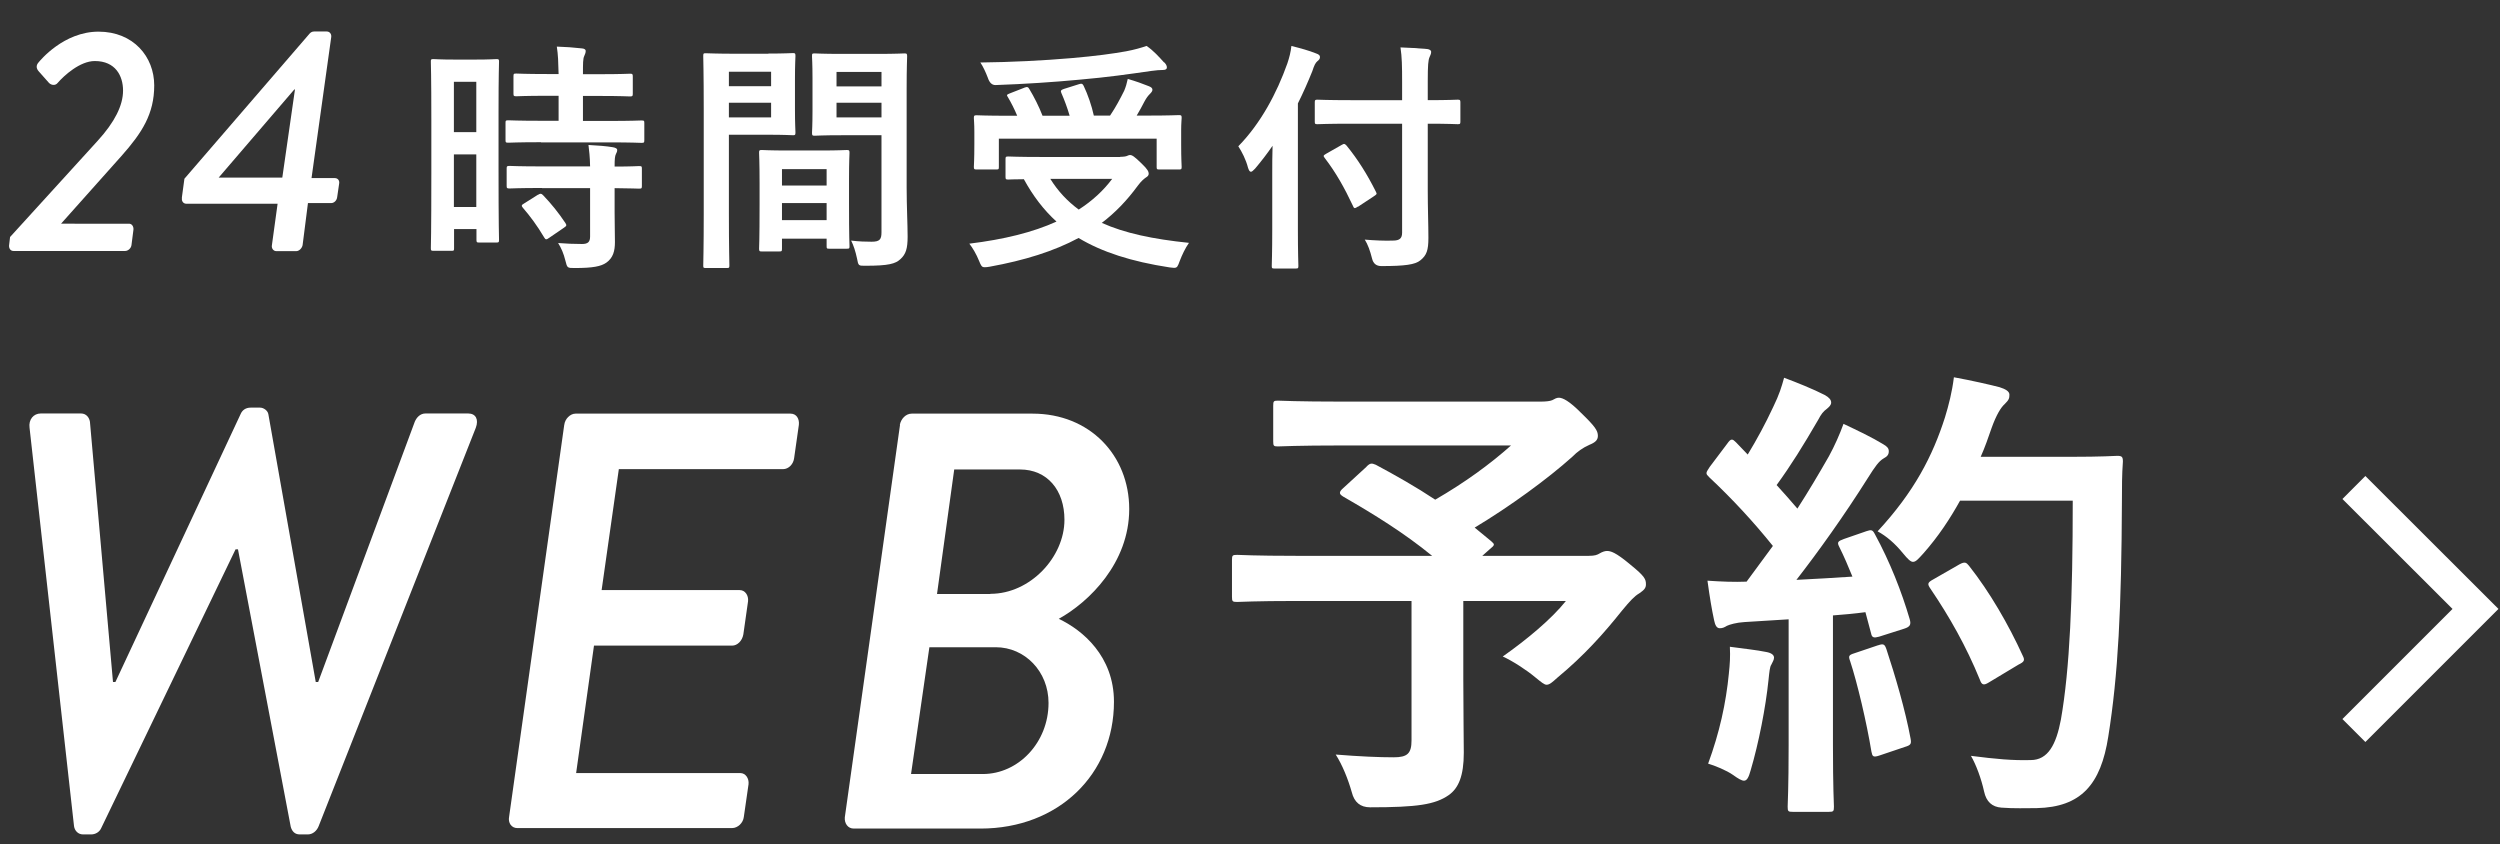
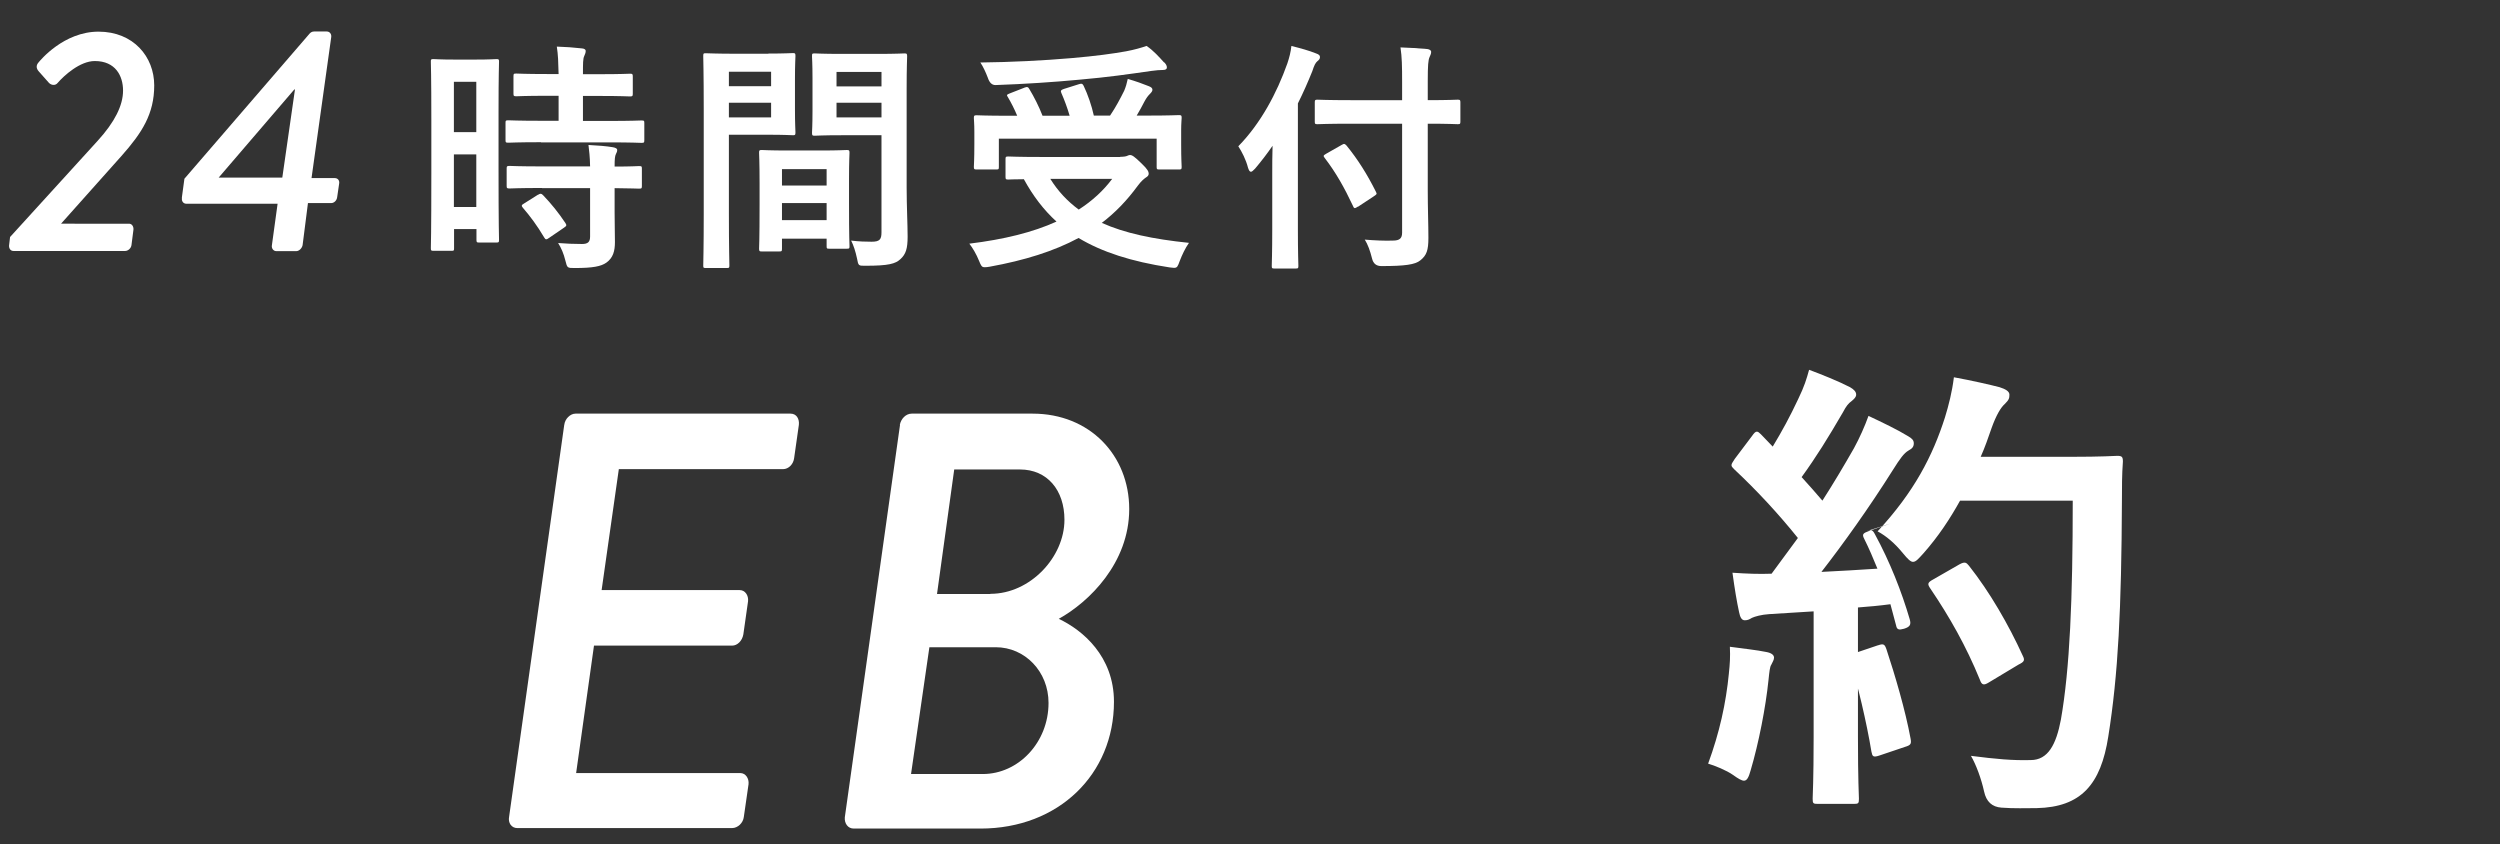
<svg xmlns="http://www.w3.org/2000/svg" id="_レイヤー_2" viewBox="0 0 154 52">
  <rect x="0" y="0" width="154" height="52" fill="#333333" stroke="none" />
  <defs>
    <style>.cls-1,.cls-2{fill:none;}.cls-3{fill:#fff;}.cls-2{stroke:#fff;stroke-miterlimit:10;stroke-width:2px;}</style>
  </defs>
  <g id="contents">
    <g>
      <path class="cls-3" d="M.56,15.11l.06-.51,5.39-5.92c1.06-1.16,1.57-2.19,1.57-3.1s-.47-1.82-1.74-1.82c-.92,0-1.9,.9-2.29,1.35-.14,.18-.39,.14-.53,0l-.63-.71c-.18-.2-.16-.39-.02-.55,.1-.12,1.55-1.9,3.7-1.9s3.43,1.55,3.43,3.31-.75,2.92-2.02,4.35l-3.72,4.17H7.95c.18,0,.29,.18,.27,.37l-.12,.94c-.02,.2-.21,.37-.39,.37H.83c-.2,0-.29-.18-.27-.37Z" />
      <path class="cls-3" d="M11.2,12.19l.16-1.18L19.08,2.06c.06-.06,.14-.12,.27-.12h.78c.18,0,.31,.16,.27,.37l-1.21,8.66h1.43c.2,0,.31,.16,.27,.35l-.12,.82c-.02,.2-.18,.37-.37,.37h-1.43l-.33,2.59c-.04,.2-.22,.37-.39,.37h-1.23c-.18,0-.31-.18-.27-.37l.35-2.55h-5.62c-.2,0-.31-.18-.27-.37Zm6.19-1.25l.78-5.43h-.04l-4.66,5.43h3.92Z" />
    </g>
    <g>
-       <path class="cls-3" d="M1.82,26.35c-.07-.51,.25-.88,.69-.88h2.48c.33,0,.51,.26,.55,.51l1.42,16.03h.15l7.71-16.5c.11-.26,.33-.4,.62-.4h.58c.22,0,.47,.18,.51,.4l2.92,16.5h.15l5.95-16.03c.11-.26,.33-.51,.66-.51h2.63c.47,0,.66,.37,.47,.88l-9.68,24.54c-.11,.29-.37,.51-.66,.51h-.51c-.29,0-.47-.18-.55-.47l-3.25-17.09h-.15L6.24,51c-.11,.26-.37,.4-.62,.4h-.51c-.29,0-.51-.22-.55-.51L1.82,26.35Z" />
      <path class="cls-3" d="M34.76,26.17c.04-.37,.37-.69,.69-.69h13.25c.37,0,.55,.33,.51,.69l-.29,2.04c-.04,.37-.33,.69-.69,.69h-10.11l-1.06,7.45h8.51c.33,0,.55,.33,.51,.69l-.29,2.04c-.07,.4-.37,.69-.69,.69h-8.51l-1.1,7.85h10.11c.33,0,.55,.33,.51,.69l-.29,2.01c-.04,.37-.37,.69-.73,.69h-13.22c-.37,0-.58-.33-.51-.69l3.4-24.17Z" />
      <path class="cls-3" d="M55.43,26.17c.07-.37,.37-.69,.73-.69h7.45c3.51,0,5.95,2.56,5.95,5.88s-2.48,5.73-4.34,6.76c1.46,.69,3.4,2.3,3.4,5.11,0,4.45-3.4,7.81-8.22,7.81h-7.81c-.37,0-.58-.33-.55-.69l3.4-24.17Zm5.11,21.51c2.19,0,4.05-1.94,4.05-4.38,0-1.94-1.46-3.43-3.25-3.43h-4.09l-1.13,7.81h4.42Zm.47-11.1c2.45,0,4.56-2.26,4.56-4.56,0-1.83-1.06-3.1-2.74-3.1h-4.05l-1.06,7.67h3.29Z" />
    </g>
    <g>
      <path class="cls-3" d="M30.71,10.27c0,3.73,.03,4.41,.03,4.5,0,.15-.01,.17-.16,.17h-1.08c-.13,0-.15-.02-.15-.17v-.66h-1.38v1.18c0,.15-.01,.16-.15,.16h-1.11c-.15,0-.17-.01-.17-.16,0-.09,.03-.85,.03-4.62v-3.27c0-2.71-.03-3.51-.03-3.6,0-.15,.01-.16,.17-.16,.1,0,.39,.03,1.29,.03h1.29c.9,0,1.19-.03,1.29-.03,.15,0,.16,.02,.16,.16,0,.09-.03,.83-.03,3.03v3.43Zm-2.75-5.23v3.1h1.38v-3.1h-1.38Zm1.38,7.71v-3.24h-1.38v3.24h1.38Zm3.99-3.99c-1.43,0-1.92,.03-2.01,.03-.17,0-.18-.02-.18-.18v-1.03c0-.15,.01-.17,.18-.17,.09,0,.58,.03,2.01,.03h1.08v-1.54h-.71c-1.34,0-1.8,.03-1.89,.03-.16,0-.18-.02-.18-.17v-1.05c0-.17,.02-.18,.18-.18,.09,0,.55,.03,1.89,.03h.71c-.02-.78-.03-1.17-.11-1.69,.58,.02,.99,.05,1.54,.11,.15,.01,.24,.07,.24,.15,0,.12-.04,.2-.09,.32-.08,.16-.08,.45-.08,1.12h1c1.37,0,1.81-.03,1.9-.03,.15,0,.17,.02,.17,.18v1.05c0,.15-.02,.17-.17,.17-.09,0-.54-.03-1.9-.03h-1v1.54h1.59c1.42,0,1.92-.03,2.01-.03,.17,0,.18,.02,.18,.17v1.03c0,.17-.02,.18-.18,.18-.09,0-.58-.03-2.01-.03h-4.18Zm.06,2.82c-1.42,0-1.91,.03-2,.03-.16,0-.18-.02-.18-.17v-1.05c0-.15,.02-.17,.18-.17,.09,0,.57,.03,2,.03h2.96c-.01-.61-.06-.97-.1-1.32,.57,.03,1.11,.07,1.51,.14,.17,.03,.26,.09,.26,.16,0,.1-.03,.17-.08,.26-.06,.12-.08,.3-.08,.77,1.02,0,1.43-.03,1.5-.03,.17,0,.18,.02,.18,.17v1.05c0,.15-.01,.17-.18,.17-.07,0-.48-.02-1.5-.03v1.48c0,.69,.02,1.33,.02,1.84,0,.55-.11,.97-.53,1.27-.33,.23-.83,.33-1.95,.33-.45,0-.46,0-.57-.45-.11-.45-.26-.79-.45-1.09,.52,.04,.97,.06,1.47,.06,.36,0,.5-.12,.5-.46v-2.98h-2.96Zm-.25,.42c.15-.09,.2-.09,.31,.02,.51,.53,.96,1.09,1.38,1.72,.09,.14,.07,.18-.08,.28l-.92,.63c-.09,.06-.13,.09-.18,.09s-.08-.03-.12-.1c-.45-.76-.88-1.33-1.32-1.84-.1-.12-.1-.17,.08-.27l.84-.53Z" />
      <path class="cls-3" d="M47.33,3.3c.98,0,1.43-.03,1.52-.03,.13,0,.15,.02,.15,.18,0,.09-.03,.52-.03,1.42v1.86c0,.91,.03,1.33,.03,1.42,0,.17-.02,.18-.15,.18-.09,0-.54-.03-1.52-.03h-2.43v4.86c0,2.07,.03,3.09,.03,3.19,0,.15-.01,.16-.17,.16h-1.28c-.15,0-.16-.01-.16-.16,0-.1,.03-1.12,.03-3.19V6.68c0-2.08-.03-3.13-.03-3.22,0-.17,.01-.18,.16-.18,.11,0,.68,.03,1.77,.03h2.07Zm-2.43,1.12v.89h2.6v-.89h-2.6Zm2.6,1.91h-2.6v.9h2.6v-.9Zm-.57,9.16c-.15,0-.17-.02-.17-.18,0-.09,.03-.49,.03-2.71v-1.32c0-1.32-.03-1.77-.03-1.87,0-.15,.01-.17,.17-.17,.1,0,.46,.03,1.6,.03h2.02c1.14,0,1.5-.03,1.61-.03,.15,0,.17,.02,.17,.17,0,.09-.03,.54-.03,1.62v1.48c0,2.17,.03,2.58,.03,2.65,0,.15-.01,.16-.17,.16h-1.08c-.15,0-.16-.01-.16-.16v-.46h-2.75v.61c0,.16-.01,.18-.18,.18h-1.06Zm1.24-4.06h2.75v-1.01h-2.75v1.01Zm2.75,2.13v-1.05h-2.75v1.05h2.75Zm4.93-1.96c0,1.05,.06,2.25,.06,2.98s-.11,1.08-.44,1.38c-.31,.29-.73,.41-2.14,.41-.45,0-.45,.02-.54-.46-.09-.42-.21-.8-.36-1.09,.47,.06,.95,.07,1.26,.07,.5,0,.61-.14,.61-.58v-5.98h-2.46c-1.17,0-1.56,.03-1.65,.03-.15,0-.17-.02-.17-.18,0-.09,.03-.43,.03-1.32v-2.07c0-.87-.03-1.23-.03-1.32,0-.17,.01-.18,.17-.18,.09,0,.48,.03,1.65,.03h2.21c1.17,0,1.57-.03,1.66-.03,.15,0,.17,.02,.17,.18,0,.09-.03,.7-.03,1.98v6.16Zm-4.32-7.17v.89h2.77v-.89h-2.77Zm2.77,2.8v-.9h-2.77v.9h2.77Z" />
      <path class="cls-3" d="M69.01,9.66c.22,0,.36-.03,.4-.05,.08-.03,.13-.06,.2-.06,.13,0,.27,.09,.71,.52,.38,.36,.44,.51,.44,.63,0,.1-.06,.17-.18,.24-.1,.07-.28,.21-.5,.51-.66,.9-1.38,1.65-2.21,2.28,1.4,.63,3.13,1,5.37,1.23-.23,.33-.42,.73-.57,1.12-.12,.33-.15,.42-.35,.42-.06,0-.17-.02-.29-.03-2.34-.36-4.14-.94-5.59-1.81-1.53,.82-3.33,1.38-5.48,1.77-.15,.03-.23,.03-.32,.03-.16,0-.21-.09-.33-.39-.16-.4-.4-.81-.6-1.06,2.13-.26,3.92-.7,5.37-1.36-.79-.72-1.44-1.57-2.01-2.61-.56,0-.9,.02-.96,.02-.15,0-.17-.02-.17-.16v-1.09c0-.15,.01-.17,.17-.17,.09,0,.58,.03,2.04,.03h4.85Zm-5.91-4.26c.18-.07,.24-.04,.31,.09,.29,.48,.59,1.07,.81,1.64h1.67c-.14-.48-.32-.97-.51-1.4-.06-.13-.03-.19,.15-.25l.92-.29c.16-.05,.22-.06,.3,.09,.26,.54,.5,1.24,.63,1.84h1c.36-.53,.63-1.05,.87-1.53,.1-.24,.16-.44,.22-.73,.51,.15,.93,.3,1.3,.45,.15,.06,.22,.12,.22,.22,0,.09-.07,.17-.16,.26-.12,.12-.21,.24-.33,.46-.15,.29-.3,.57-.48,.87h.64c1.38,0,1.88-.03,1.96-.03,.15,0,.17,.02,.17,.17,0,.09-.03,.34-.03,.75v.87c0,.96,.03,1.3,.03,1.4,0,.15-.02,.16-.17,.16h-1.21c-.15,0-.16-.02-.16-.16v-1.74h-9.72v1.74c0,.15-.01,.16-.17,.16h-1.2c-.15,0-.17-.02-.17-.16,0-.09,.03-.44,.03-1.41v-.75c0-.51-.03-.75-.03-.85,0-.15,.02-.17,.17-.17,.09,0,.58,.03,1.96,.03h.54c-.17-.41-.38-.82-.57-1.14-.09-.13-.09-.16,.12-.24l.87-.34Zm8.62-1.56c.11,.12,.16,.21,.16,.32,0,.09-.07,.15-.24,.15-.19,0-.43,.02-.72,.06-1.47,.21-2.62,.38-4.44,.54-1.59,.15-3.41,.27-5.15,.33q-.33,.01-.48-.45c-.13-.34-.29-.69-.46-.94,1.9-.02,3.87-.12,5.62-.27,1.5-.13,2.52-.27,3.36-.42,.53-.1,.9-.21,1.26-.33,.44,.3,.76,.67,1.08,1.02Zm-7.02,7.18c.48,.77,1.06,1.38,1.75,1.89,.84-.54,1.52-1.17,2.06-1.89h-3.81Z" />
      <path class="cls-3" d="M78.37,10.72c0-.54,0-1.12,.02-1.74-.33,.48-.69,.95-1.08,1.41-.12,.13-.2,.19-.25,.19-.08,0-.12-.07-.18-.24-.13-.51-.38-.99-.6-1.33,1.38-1.41,2.37-3.27,3.02-5.1,.12-.36,.21-.7,.25-1.08,.59,.15,1.07,.28,1.52,.46,.17,.06,.24,.12,.24,.22s-.04,.17-.17,.27c-.1,.09-.18,.22-.3,.6-.27,.67-.56,1.33-.89,1.99v7.74c0,1.45,.03,2.19,.03,2.27,0,.15-.02,.16-.17,.16h-1.31c-.15,0-.16-.02-.16-.16,0-.09,.03-.81,.03-2.27v-3.4Zm4.83-3.1c-1.44,0-1.95,.03-2.04,.03-.15,0-.17-.01-.17-.16v-1.18c0-.15,.02-.17,.17-.17,.09,0,.6,.03,2.04,.03h3.17v-1.12c0-.97-.01-1.53-.1-2.13,.55,.02,1.11,.05,1.65,.1,.15,.02,.24,.09,.24,.17,0,.14-.06,.22-.1,.33-.08,.18-.11,.48-.11,1.48v1.17c1.29,0,1.75-.03,1.84-.03,.15,0,.17,.02,.17,.17v1.18c0,.15-.02,.16-.17,.16-.09,0-.56-.03-1.84-.03v4.15c0,1.05,.04,2.05,.04,2.88,0,.77-.11,1.08-.5,1.39-.32,.26-.94,.35-2.4,.35q-.46,0-.57-.46c-.12-.48-.26-.87-.45-1.17,.58,.05,1.27,.08,1.73,.06,.42,0,.57-.14,.57-.49V7.62h-3.17Zm.44,5.11c-.09,.06-.15,.09-.18,.09-.05,0-.08-.04-.12-.14-.52-1.11-1.06-2.07-1.74-2.95-.1-.14-.09-.15,.11-.27l.95-.54c.15-.09,.18-.06,.29,.05,.69,.85,1.26,1.75,1.81,2.85,.08,.14,.03,.16-.13,.27l-.97,.64Z" />
    </g>
    <g>
-       <path class="cls-3" d="M84.17,28.75c.23-.23,.32-.23,.58-.12,1.25,.67,2.47,1.36,3.66,2.15,1.8-1.04,3.37-2.18,4.67-3.34h-10.36c-2.84,0-3.83,.06-4,.06-.26,0-.29-.03-.29-.32v-2.18c0-.29,.03-.32,.29-.32,.17,0,1.16,.06,4,.06h12.15c.38,0,.61-.03,.75-.09,.17-.09,.26-.15,.41-.15,.23,0,.64,.2,1.36,.93,.87,.84,1.04,1.1,1.04,1.42,0,.26-.17,.41-.52,.55-.44,.2-.73,.41-1.07,.75-1.48,1.33-3.83,3.05-6,4.35l1.02,.84c.23,.2,.23,.23-.09,.49l-.46,.41h6.56c.38,0,.52-.06,.67-.15,.15-.09,.32-.15,.44-.15,.23,0,.52,.06,1.45,.84,.9,.73,.96,.9,.96,1.22,0,.23-.12,.35-.41,.55-.29,.17-.55,.44-1.07,1.07-1.13,1.42-2.35,2.78-3.97,4.12-.32,.29-.49,.44-.67,.44-.14,0-.32-.15-.7-.46-.55-.46-1.42-1.02-2-1.28,1.45-1.02,2.99-2.29,3.89-3.42h-6.32v4.82c0,2.12,.03,3.45,.03,4.53,0,1.42-.32,2.18-.93,2.61-.84,.58-1.92,.75-4.84,.75q-.9,0-1.13-.93c-.23-.81-.58-1.68-.99-2.32,1.48,.12,2.67,.17,3.57,.17,.84,0,1.1-.23,1.1-1.04v-8.59h-7.08c-2.58,0-3.48,.06-3.66,.06-.29,0-.32-.03-.32-.32v-2.26c0-.29,.03-.32,.32-.32,.17,0,1.07,.06,3.66,.06h8.35c-1.74-1.42-3.57-2.55-5.48-3.65-.14-.09-.2-.15-.2-.23s.06-.17,.2-.29l1.45-1.33Z" />
-       <path class="cls-3" d="M114.94,32.73c.35-.12,.41-.09,.55,.17,.93,1.71,1.65,3.54,2.15,5.25,.09,.32,.03,.46-.35,.58l-1.54,.49c-.32,.09-.44,.06-.49-.2l-.35-1.31c-.67,.09-1.33,.15-2,.2v7.98c0,2.67,.06,3.65,.06,3.8,0,.29-.03,.32-.32,.32h-2.21c-.29,0-.32-.03-.32-.32,0-.17,.06-1.13,.06-3.8v-7.74l-2.73,.17c-.49,.03-.9,.15-1.07,.23-.15,.09-.26,.15-.44,.15-.2,0-.29-.2-.35-.49-.15-.7-.26-1.36-.41-2.44,.87,.06,1.65,.09,2.41,.06l1.62-2.2c-1.19-1.48-2.5-2.9-3.92-4.23-.12-.12-.17-.17-.17-.26s.09-.2,.2-.38l1.07-1.42c.12-.17,.2-.26,.29-.26s.14,.06,.26,.17l.72,.75c.58-.96,1.07-1.86,1.57-2.93,.38-.78,.52-1.25,.67-1.8,.78,.29,1.8,.7,2.52,1.07,.26,.15,.38,.29,.38,.46,0,.15-.12,.26-.26,.38-.23,.17-.35,.32-.55,.7-.93,1.6-1.65,2.76-2.55,4,.44,.49,.87,.96,1.28,1.45,.67-1.04,1.31-2.12,1.94-3.22,.35-.64,.67-1.36,.9-2,.87,.41,1.77,.84,2.44,1.25,.26,.15,.35,.26,.35,.44,0,.2-.09,.32-.32,.44-.29,.17-.52,.49-.96,1.19-1.48,2.35-3.08,4.58-4.41,6.29,1.13-.06,2.32-.12,3.45-.2-.26-.64-.52-1.25-.81-1.83-.15-.29-.09-.35,.29-.49l1.33-.46Zm-8.44,8.73c.06-.55,.09-.99,.06-1.62,.87,.12,1.65,.2,2.23,.32,.35,.06,.49,.2,.49,.35s-.09,.26-.17,.44c-.09,.12-.12,.46-.17,.93-.17,1.68-.61,3.92-1.1,5.57-.12,.44-.23,.64-.41,.64-.14,0-.35-.12-.67-.35-.41-.29-1.13-.58-1.54-.7,.7-1.91,1.1-3.71,1.28-5.57Zm9.19-1.71c.35-.12,.41-.06,.52,.26,.52,1.57,1.16,3.74,1.48,5.48,.06,.32,.03,.41-.35,.52l-1.54,.52c-.43,.15-.46,.06-.52-.23-.29-1.77-.87-4.24-1.31-5.57-.12-.32-.09-.38,.26-.49l1.45-.49Zm5.05-8.91c-.61,1.1-1.33,2.2-2.26,3.25-.32,.35-.46,.52-.64,.52-.15,0-.32-.17-.61-.52-.52-.64-1.04-1.07-1.57-1.36,2.26-2.44,3.39-4.64,4.15-7.02,.23-.75,.44-1.57,.55-2.47,1.1,.2,2.23,.46,2.81,.61,.38,.12,.61,.26,.61,.46,0,.23-.03,.32-.29,.58-.23,.2-.52,.67-.81,1.48-.2,.58-.41,1.19-.67,1.77h5.48c2.09,0,2.75-.06,2.93-.06,.29,0,.35,.06,.35,.35-.06,.81-.06,1.6-.06,2.41-.03,6.67-.23,10.7-.84,14.53-.46,2.96-1.68,4.35-4.41,4.41-.61,0-1.42,.03-2.17-.03q-.87-.06-1.07-.99c-.17-.78-.49-1.65-.81-2.2,1.57,.2,2.55,.29,3.68,.26,1.07,0,1.57-.96,1.86-2.49,.55-3.13,.73-7.45,.73-13.49h-6.93Zm-.03,3.92c.32-.17,.41-.12,.58,.09,1.28,1.62,2.44,3.63,3.31,5.54,.15,.29,.09,.38-.26,.55l-1.83,1.1c-.32,.2-.44,.15-.55-.17-.84-2.06-1.88-3.89-3.04-5.6-.2-.29-.2-.38,.17-.58l1.62-.93Z" />
+       <path class="cls-3" d="M114.94,32.73c.35-.12,.41-.09,.55,.17,.93,1.71,1.65,3.54,2.15,5.25,.09,.32,.03,.46-.35,.58c-.32,.09-.44,.06-.49-.2l-.35-1.31c-.67,.09-1.33,.15-2,.2v7.98c0,2.67,.06,3.65,.06,3.8,0,.29-.03,.32-.32,.32h-2.21c-.29,0-.32-.03-.32-.32,0-.17,.06-1.13,.06-3.8v-7.74l-2.73,.17c-.49,.03-.9,.15-1.07,.23-.15,.09-.26,.15-.44,.15-.2,0-.29-.2-.35-.49-.15-.7-.26-1.36-.41-2.44,.87,.06,1.65,.09,2.41,.06l1.62-2.2c-1.19-1.48-2.5-2.9-3.92-4.23-.12-.12-.17-.17-.17-.26s.09-.2,.2-.38l1.07-1.42c.12-.17,.2-.26,.29-.26s.14,.06,.26,.17l.72,.75c.58-.96,1.07-1.86,1.57-2.93,.38-.78,.52-1.25,.67-1.8,.78,.29,1.8,.7,2.52,1.07,.26,.15,.38,.29,.38,.46,0,.15-.12,.26-.26,.38-.23,.17-.35,.32-.55,.7-.93,1.6-1.65,2.76-2.55,4,.44,.49,.87,.96,1.28,1.45,.67-1.04,1.31-2.12,1.94-3.22,.35-.64,.67-1.36,.9-2,.87,.41,1.77,.84,2.44,1.25,.26,.15,.35,.26,.35,.44,0,.2-.09,.32-.32,.44-.29,.17-.52,.49-.96,1.19-1.48,2.35-3.08,4.58-4.41,6.29,1.13-.06,2.32-.12,3.45-.2-.26-.64-.52-1.25-.81-1.83-.15-.29-.09-.35,.29-.49l1.33-.46Zm-8.44,8.73c.06-.55,.09-.99,.06-1.62,.87,.12,1.65,.2,2.23,.32,.35,.06,.49,.2,.49,.35s-.09,.26-.17,.44c-.09,.12-.12,.46-.17,.93-.17,1.68-.61,3.92-1.1,5.57-.12,.44-.23,.64-.41,.64-.14,0-.35-.12-.67-.35-.41-.29-1.13-.58-1.54-.7,.7-1.91,1.1-3.71,1.28-5.57Zm9.19-1.71c.35-.12,.41-.06,.52,.26,.52,1.57,1.16,3.74,1.48,5.48,.06,.32,.03,.41-.35,.52l-1.54,.52c-.43,.15-.46,.06-.52-.23-.29-1.77-.87-4.24-1.31-5.57-.12-.32-.09-.38,.26-.49l1.45-.49Zm5.05-8.91c-.61,1.1-1.33,2.2-2.26,3.25-.32,.35-.46,.52-.64,.52-.15,0-.32-.17-.61-.52-.52-.64-1.04-1.07-1.57-1.36,2.26-2.44,3.39-4.64,4.15-7.02,.23-.75,.44-1.57,.55-2.47,1.1,.2,2.23,.46,2.81,.61,.38,.12,.61,.26,.61,.46,0,.23-.03,.32-.29,.58-.23,.2-.52,.67-.81,1.48-.2,.58-.41,1.19-.67,1.77h5.48c2.09,0,2.75-.06,2.93-.06,.29,0,.35,.06,.35,.35-.06,.81-.06,1.6-.06,2.41-.03,6.67-.23,10.7-.84,14.53-.46,2.96-1.68,4.35-4.41,4.41-.61,0-1.42,.03-2.17-.03q-.87-.06-1.07-.99c-.17-.78-.49-1.65-.81-2.2,1.57,.2,2.55,.29,3.68,.26,1.07,0,1.57-.96,1.86-2.49,.55-3.13,.73-7.45,.73-13.49h-6.93Zm-.03,3.92c.32-.17,.41-.12,.58,.09,1.28,1.62,2.44,3.63,3.31,5.54,.15,.29,.09,.38-.26,.55l-1.83,1.1c-.32,.2-.44,.15-.55-.17-.84-2.06-1.88-3.89-3.04-5.6-.2-.29-.2-.38,.17-.58l1.62-.93Z" />
    </g>
-     <polyline class="cls-2" points="145 30.03 152.49 37.51 145 45" />
  </g>
  <g id="slice">
-     <rect class="cls-1" width="154" height="52" />
-   </g>
+     </g>
</svg>